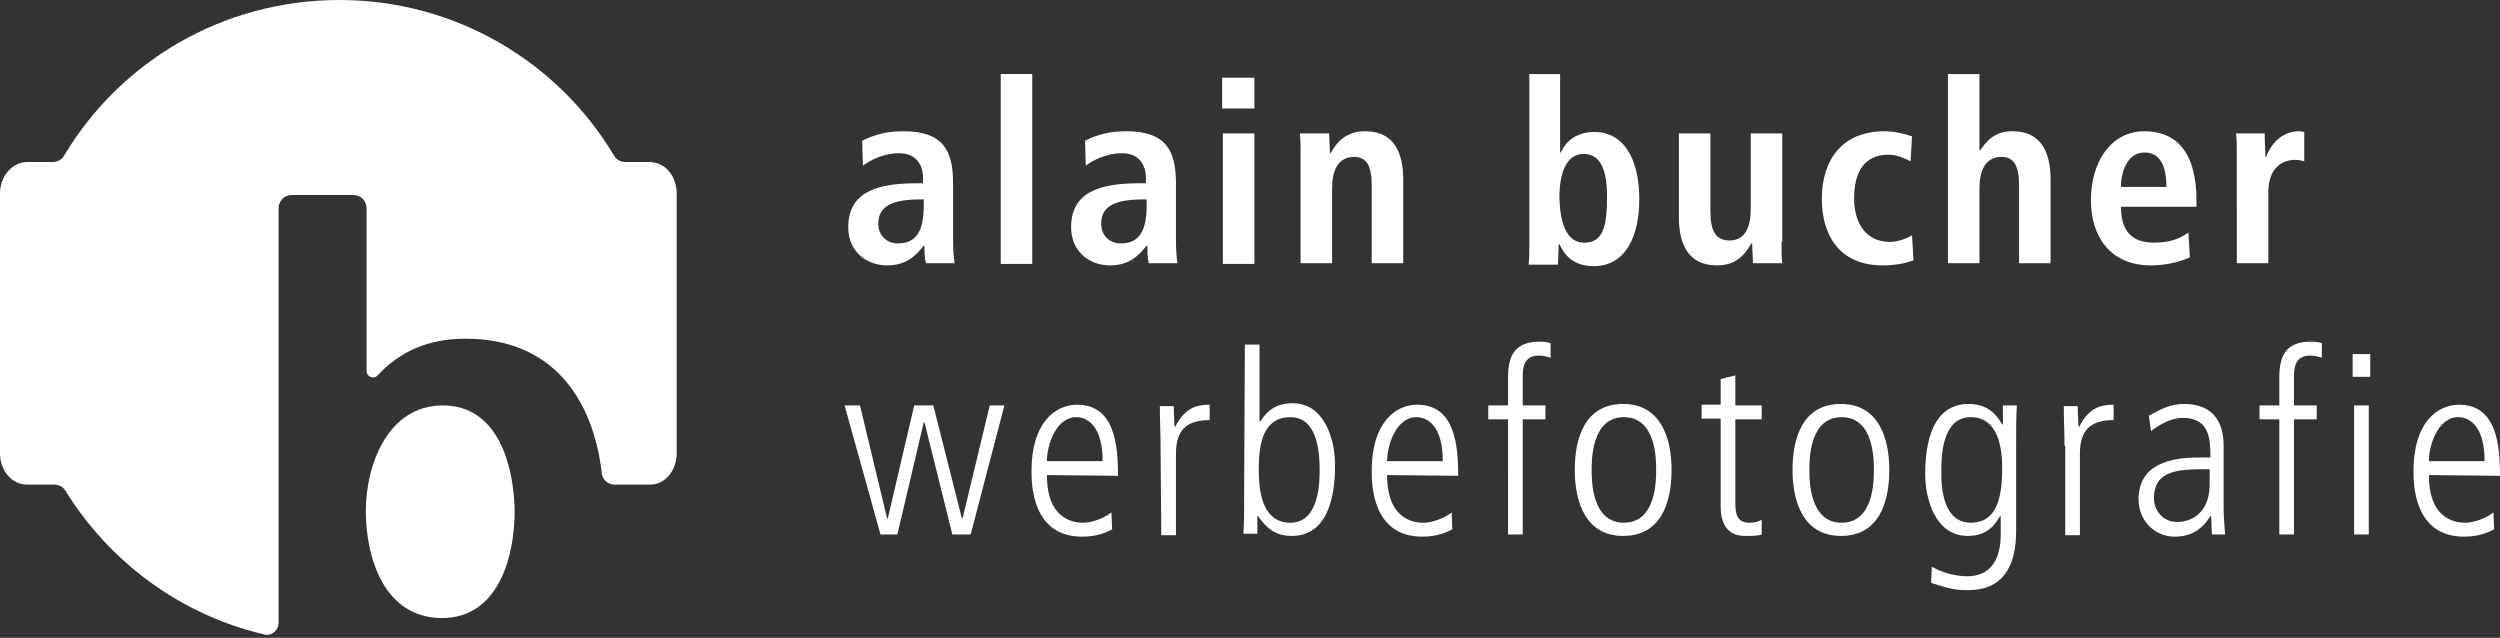
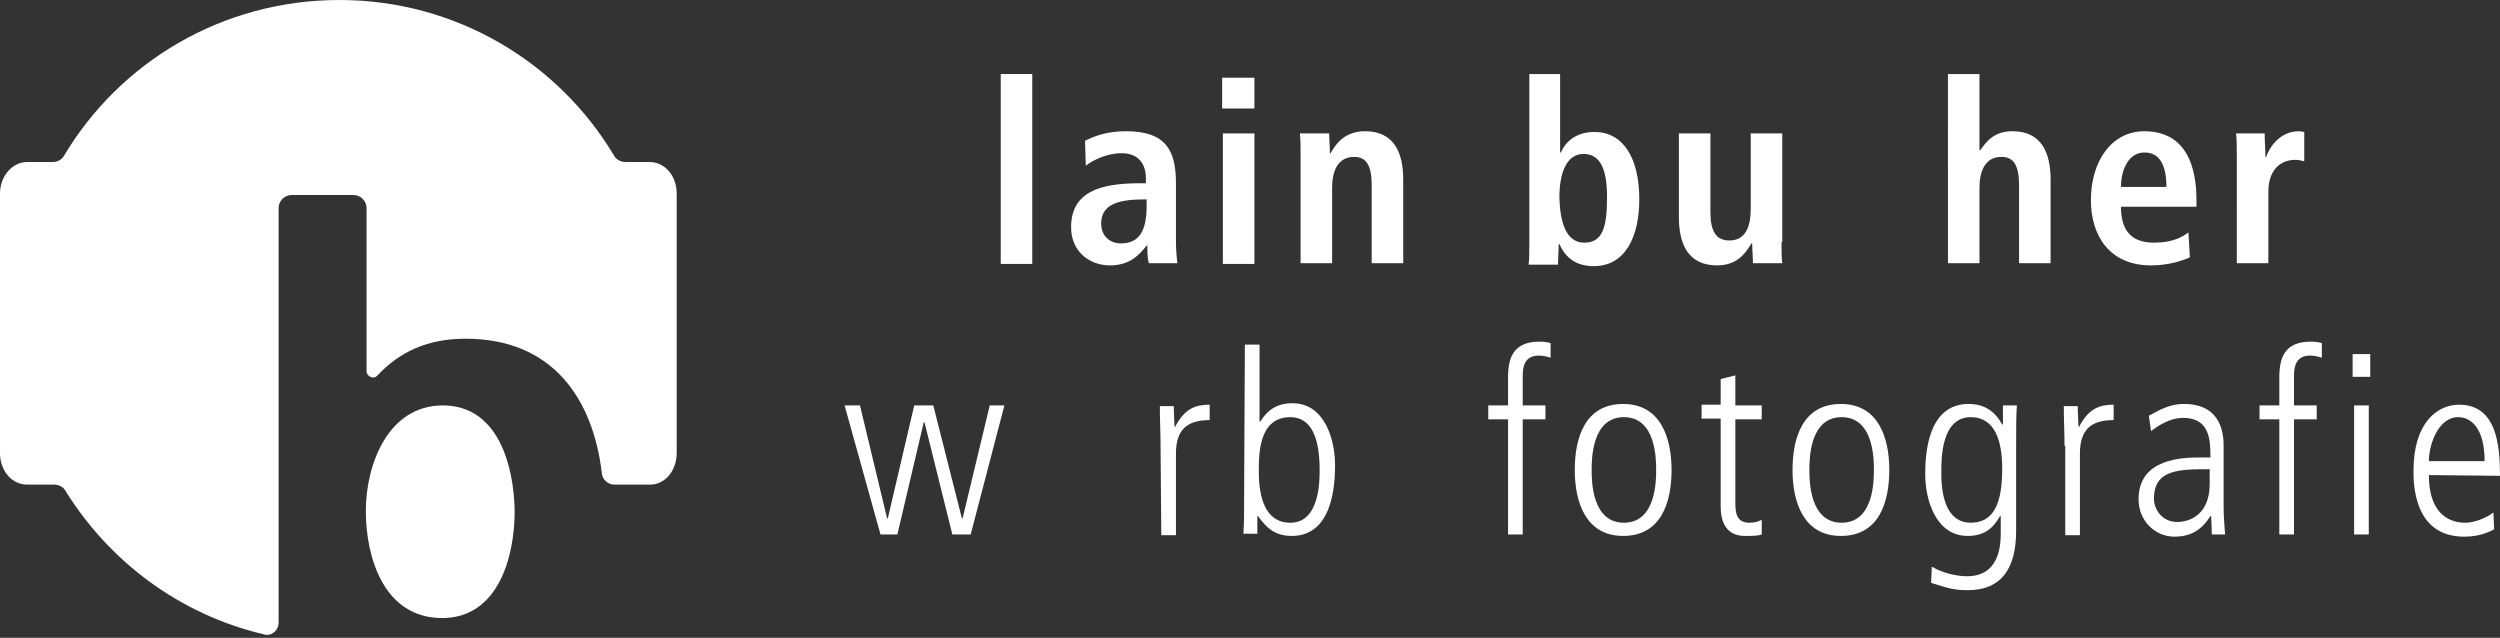
<svg xmlns="http://www.w3.org/2000/svg" version="1.1" id="Ebene_1" x="0px" y="0px" width="341px" height="87px" viewBox="0 0 341 87" style="enable-background:new 0 0 341 87;" xml:space="preserve">
  <rect x="0" y="0" width="341" height="87" fill="#333333" stroke="none" />
  <style type="text/css">
	.st0{fill:#FFFFFF;}
</style>
  <g>
    <g>
      <path class="st0" d="M60.4,55.3c-7.5,0-10.5,8.1-10.5,14.4c0,6.4,2.5,14.6,10.4,14.6c7.7,0,9.9-8.4,9.9-14.6    C70.1,63.6,68,55.3,60.4,55.3" />
      <path class="st0" d="M88.7,66.1c2,0,3.6-1.9,3.6-4.3V26.4c0-2.4-1.6-4.3-3.7-4.3h-3.3c-0.6,0-1.2-0.3-1.5-0.8    C76.2,8.5,62.2,0,46.3,0c-16,0-30,8.5-37.6,21.3c-0.3,0.5-0.9,0.8-1.5,0.8H3.7c-2,0-3.7,1.9-3.7,4.3v35.4c0,2.4,1.6,4.3,3.7,4.3    h3.7c0.6,0,1.2,0.3,1.5,0.8c6,9.7,15.6,16.9,27,19.6C37,86.9,38,86,38,84.9V28.4c0-1,0.8-1.8,1.8-1.8h8.4c1,0,1.8,0.8,1.8,1.8    v22.2c0,0.8,1,1.2,1.5,0.6c3-3.2,6.8-5,12-5c11.9,0,17.4,8.2,18.6,18.4c0.1,0.9,0.9,1.5,1.7,1.5H88.7z" />
    </g>
    <g>
-       <path class="st0" d="M117.6,19.2c1.2-0.6,2.9-1.3,5.6-1.3c5.5,0,6.8,2.7,6.8,7.1v7.8c0,1.3,0.1,2.4,0.2,3.1h-3.9    c-0.2-0.7-0.2-1.6-0.2-2.4H126c-1.1,1.4-2.4,2.7-5,2.7c-2.8,0-5.3-1.9-5.3-5.2c0-4.8,3.9-6,9.3-6h0.9v-0.7c0-1.8-0.9-3.4-3.3-3.4    c-2.1,0-4,1-4.9,1.7L117.6,19.2z M126,27.2h-0.4c-3.7,0-5.8,0.8-5.8,3.3c0,1.6,1.1,2.7,2.7,2.7c2.6,0,3.5-1.9,3.5-5.1    C126,28.1,126,27.2,126,27.2z" />
      <path class="st0" d="M136.5,10.1h4.3V36h-4.3V10.1z" />
      <path class="st0" d="M148,19.2c1.2-0.6,2.9-1.3,5.6-1.3c5.5,0,6.8,2.7,6.8,7.1v7.8c0,1.3,0.1,2.4,0.2,3.1h-3.9    c-0.2-0.7-0.2-1.6-0.2-2.4h-0.1c-1.1,1.4-2.4,2.7-5,2.7c-2.8,0-5.3-1.9-5.3-5.2c0-4.8,3.9-6,9.3-6h0.9v-0.7c0-1.8-0.9-3.4-3.3-3.4    c-2.1,0-4,1-4.9,1.7L148,19.2z M156.4,27.2H156c-3.7,0-5.8,0.8-5.8,3.3c0,1.6,1.1,2.7,2.7,2.7c2.6,0,3.5-1.9,3.5-5.1V27.2z" />
      <path class="st0" d="M166.7,10.6h4.4v4.2h-4.4V10.6z M166.8,18.2h4.3V36h-4.3V18.2z" />
      <path class="st0" d="M177.4,21.1c0-1.1,0-2.1-0.1-2.9h4c0,0.9,0.1,1.8,0.1,2.7h0.1c0.6-1.1,1.8-3,4.7-3c4,0,5.2,3,5.2,6.6v11.4    h-4.3V25.3c0-2.7-0.7-3.9-2.4-3.9c-2.2,0-3,1.9-3,4.2v10.3h-4.3V21.1z" />
      <path class="st0" d="M212.8,10.1v10.7h0.1c0.6-1.4,2-2.8,4.6-2.8c3.8,0,6.1,3.4,6.1,9.2c0,4.9-1.8,9.1-6.2,9.1c-2.8,0-4-1.5-4.7-3    h-0.1c0,1.2-0.1,2.2-0.1,2.8h-4c0.1-0.7,0.1-1.8,0.1-3v-23H212.8z M216.1,33.1c2.5,0,3.1-2.1,3.1-6.2c0-3.6-0.8-5.9-3.2-5.9    c-2.3,0-3.3,2.5-3.3,6C212.8,30.3,213.6,33.1,216.1,33.1z" />
      <path class="st0" d="M243,33c0,1.1,0,2.1,0.1,2.9h-4c0-0.9-0.1-1.8-0.1-2.7h-0.1l0,0c-0.8,1.3-1.9,3-4.7,3c-4,0-5.2-3-5.2-6.6    V18.2h4.3v10.7c0,2.7,0.8,3.9,2.6,3.9c2.3,0,2.9-2.1,2.9-4.3V18.2h4.3V33H243z" />
-       <path class="st0" d="M261,35.5c-1,0.4-2.5,0.7-4.2,0.7c-5.9,0-8.3-4.1-8.3-9.1c0-5.1,2.6-9.2,8.6-9.2c1.3,0,2.9,0.4,3.7,0.7    l-0.2,3.4c-0.8-0.4-1.8-0.9-3-0.9c-3.2,0-4.7,2.2-4.7,6c0,3.3,1.6,5.9,4.9,5.9c1,0,2.4-0.5,3-0.9L261,35.5z" />
      <path class="st0" d="M265.7,10.1h4.3v10.4h0.1c0.8-1.1,1.8-2.6,4.4-2.6c4,0,5.2,3,5.2,6.6v11.4h-4.3V25.3c0-2.7-0.7-3.9-2.4-3.9    c-2.2,0-3,1.9-3,4.2v10.3h-4.3L265.7,10.1L265.7,10.1z" />
-       <path class="st0" d="M298.7,35.1c-0.9,0.4-2.8,1.1-5.3,1.1c-5.7,0-8.2-4.1-8.2-8.9c0-5.3,2.8-9.4,7.3-9.4c3.8,0,7.1,2.2,7.1,9.5    v0.8h-10.3c0,3,1.2,4.9,4.5,4.9c2.6,0,3.9-0.8,4.7-1.4L298.7,35.1z M295.5,25.5c0-3.1-1-4.7-3-4.7c-2.2,0-3.2,2.4-3.2,4.7H295.5z" />
+       <path class="st0" d="M298.7,35.1c-0.9,0.4-2.8,1.1-5.3,1.1c-5.7,0-8.2-4.1-8.2-8.9c0-5.3,2.8-9.4,7.3-9.4c3.8,0,7.1,2.2,7.1,9.5    v0.8h-10.3c0,3,1.2,4.9,4.5,4.9c2.6,0,3.9-0.8,4.7-1.4z M295.5,25.5c0-3.1-1-4.7-3-4.7c-2.2,0-3.2,2.4-3.2,4.7H295.5z" />
      <path class="st0" d="M305.1,21.1c0-1.1,0-2.1-0.1-2.9h3.9c0,1.1,0.1,2.2,0.1,3.2h0.1c0.5-1.4,1.9-3.5,4.5-3.5    c0.3,0,0.5,0.1,0.7,0.1v4c-0.4-0.1-0.8-0.2-1.2-0.2c-1.8,0-3.7,1.1-3.7,4.4v9.7h-4.3V21.1z" />
      <path class="st0" d="M115.2,55.3h2.1l3.7,15.4h0.1l3.6-15.4h2.6l3.9,15.4h0.1l3.7-15.4h2l-4.6,17.6h-2.5l-3.8-15.3H126l-3.6,15.3    h-2.3L115.2,55.3z" />
-       <path class="st0" d="M142.8,64.8c0,6.5,4.2,6.5,5,6.5c1.1,0,2.8-0.6,3.8-1.4l0.1,2.3c-0.8,0.4-2,1-4.1,1c-6.9,0-6.9-7.3-6.9-9    c0-6.6,3.3-9,6.2-9c5.1,0,5.6,5.4,5.6,9.7L142.8,64.8L142.8,64.8z M150.4,62.9c0-4.7-2-6-3.6-6c-2.7,0-4,3.7-4,6H150.4z" />
      <path class="st0" d="M158.3,60.8c0-1.8-0.1-3.6-0.1-5.4h1.9c0,1,0.1,2.1,0.1,2.8h0.1c1.3-2.5,2.8-3,4.7-3v2.1    c-3.2,0-4.6,1.4-4.6,4.6V73h-2L158.3,60.8L158.3,60.8z" />
      <path class="st0" d="M169.8,47h2v10.5h0.1c1-1.6,2.3-2.5,4.4-2.5c4.4,0,5.8,5,5.8,8.4c0,2.4-0.2,9.7-5.9,9.7c-2.2,0-3.4-1-4.6-2.7    h-0.1v2.4h-1.9c0.1-1.5,0.1-3.1,0.1-5.8L169.8,47L169.8,47z M176,56.9c-4.3,0-4.3,5-4.3,7.4c0,3.6,0.9,7,4.3,7c4,0,4-5.7,4-7.2    C180,60,179,56.9,176,56.9z" />
-       <path class="st0" d="M189.2,64.8c0,6.5,4.2,6.5,5,6.5c1.1,0,2.8-0.6,3.8-1.4l0.1,2.3c-0.8,0.4-2,1-4.1,1c-6.9,0-6.9-7.3-6.9-9    c0-6.6,3.3-9,6.2-9c5.1,0,5.6,5.4,5.6,9.7L189.2,64.8L189.2,64.8z M196.8,62.9c0-4.7-2-6-3.6-6c-2.7,0-4,3.7-4,6H196.8z" />
      <path class="st0" d="M205.7,57.2H203v-1.9h2.7v-3.8c0-2.7,0.7-4.9,4.3-4.9c0.7,0,1.2,0.1,1.5,0.2v2c-0.3-0.1-0.9-0.3-1.6-0.3    c-1.8,0-2.2,1.3-2.2,2.7v4.1h3.1v1.9h-3.1v15.7h-2V57.2z" />
      <path class="st0" d="M214.8,64.1c0-4.4,1.4-9,6.6-9c5.1,0,6.6,4.6,6.6,9s-1.4,9-6.6,9C216.3,73.1,214.8,68.5,214.8,64.1z     M225.9,64.1c0-1.4,0-7.2-4.4-7.2s-4.4,5.8-4.4,7.2s0,7.2,4.4,7.2C225.9,71.3,225.9,65.5,225.9,64.1z" />
      <path class="st0" d="M236.7,51.2v4.1h3.6v1.9h-3.6v11.4c0,1.4,0.2,2.7,1.9,2.7c0.9,0,1.3-0.2,1.7-0.4v2c-0.5,0.2-1.4,0.2-2.3,0.2    c-2.6,0-3.3-2-3.3-4v-12h-2.6v-1.9h2.6v-3.5L236.7,51.2z" />
      <path class="st0" d="M244.5,64.1c0-4.4,1.4-9,6.6-9c5.1,0,6.6,4.6,6.6,9s-1.4,9-6.6,9C246,73.1,244.5,68.5,244.5,64.1z     M255.6,64.1c0-1.4,0-7.2-4.4-7.2s-4.4,5.8-4.4,7.2s0,7.2,4.4,7.2C255.6,71.3,255.6,65.5,255.6,64.1z" />
      <path class="st0" d="M268.5,55.1c2.2,0,3.6,1,4.6,2.8h0.1v-2.6h1.9c-0.1,1.5-0.1,3.1-0.1,5.8v11.3c0,5-1.9,8.1-6.6,8.1    c-1.9,0-2.8-0.3-5-1l0.1-2.2c1.7,1,3.7,1.3,4.8,1.3c4.3,0,4.6-4,4.6-5.8v-2.4h-0.1c-1,1.8-2.3,2.7-4.4,2.7c-4.4,0-5.8-5-5.8-8.4    C262.6,62.3,262.8,55.1,268.5,55.1z M268.8,71.3c3.3,0,4.3-2.9,4.3-7.4c0-3.6-0.9-7-4.3-7c-4,0-4,5.7-4,7.2    C264.7,68.2,265.8,71.3,268.8,71.3z" />
      <path class="st0" d="M281.6,60.8c0-1.8-0.1-3.6-0.1-5.4h1.9c0,1,0.1,2.1,0.1,2.8h0.1c1.3-2.5,2.8-3,4.7-3v2.1    c-3.2,0-4.6,1.4-4.6,4.6V73h-2V60.8H281.6z" />
      <path class="st0" d="M303.3,69c0,1.3,0.1,2.6,0.2,3.9h-1.8l-0.1-2.5h-0.1c-1.2,1.9-2.7,2.8-4.9,2.8c-2.7,0-4.9-2.2-4.9-5.1    c0-5.6,6-5.7,8.5-5.7h1.3c0-2.2,0-5.4-3.7-5.4c-2.3,0-4.2,1.7-4.4,1.8l-0.3-2.1c1.7-0.9,2.9-1.6,4.8-1.6c5.4,0,5.4,4.6,5.4,5.8V69    z M301.4,64c-4.1,0-7.6,0-7.6,4c0,1.5,1.1,3.2,3.2,3.2c0.9,0,4.4-0.4,4.4-5.2V64z" />
      <path class="st0" d="M310.9,57.2h-2.7v-1.9h2.7v-3.8c0-2.7,0.7-4.9,4.3-4.9c0.7,0,1.2,0.1,1.5,0.2v2c-0.3-0.1-0.9-0.3-1.6-0.3    c-1.8,0-2.2,1.3-2.2,2.7v4.1h3.1v1.9h-3.1v15.7h-2L310.9,57.2L310.9,57.2z" />
      <path class="st0" d="M320.9,48.3h2.4v3.1h-2.4V48.3z M321.1,55.3h2v17.6h-2V55.3z" />
      <path class="st0" d="M331.3,64.8c0,6.5,4.2,6.5,5,6.5c1.1,0,2.8-0.6,3.8-1.4l0.1,2.3c-0.8,0.4-2,1-4.1,1c-6.9,0-6.9-7.3-6.9-9    c0-6.6,3.3-9,6.2-9c5.1,0,5.6,5.4,5.6,9.7L331.3,64.8L331.3,64.8z M338.9,62.9c0-4.7-2-6-3.6-6c-2.7,0-4,3.7-4,6H338.9z" />
    </g>
  </g>
</svg>